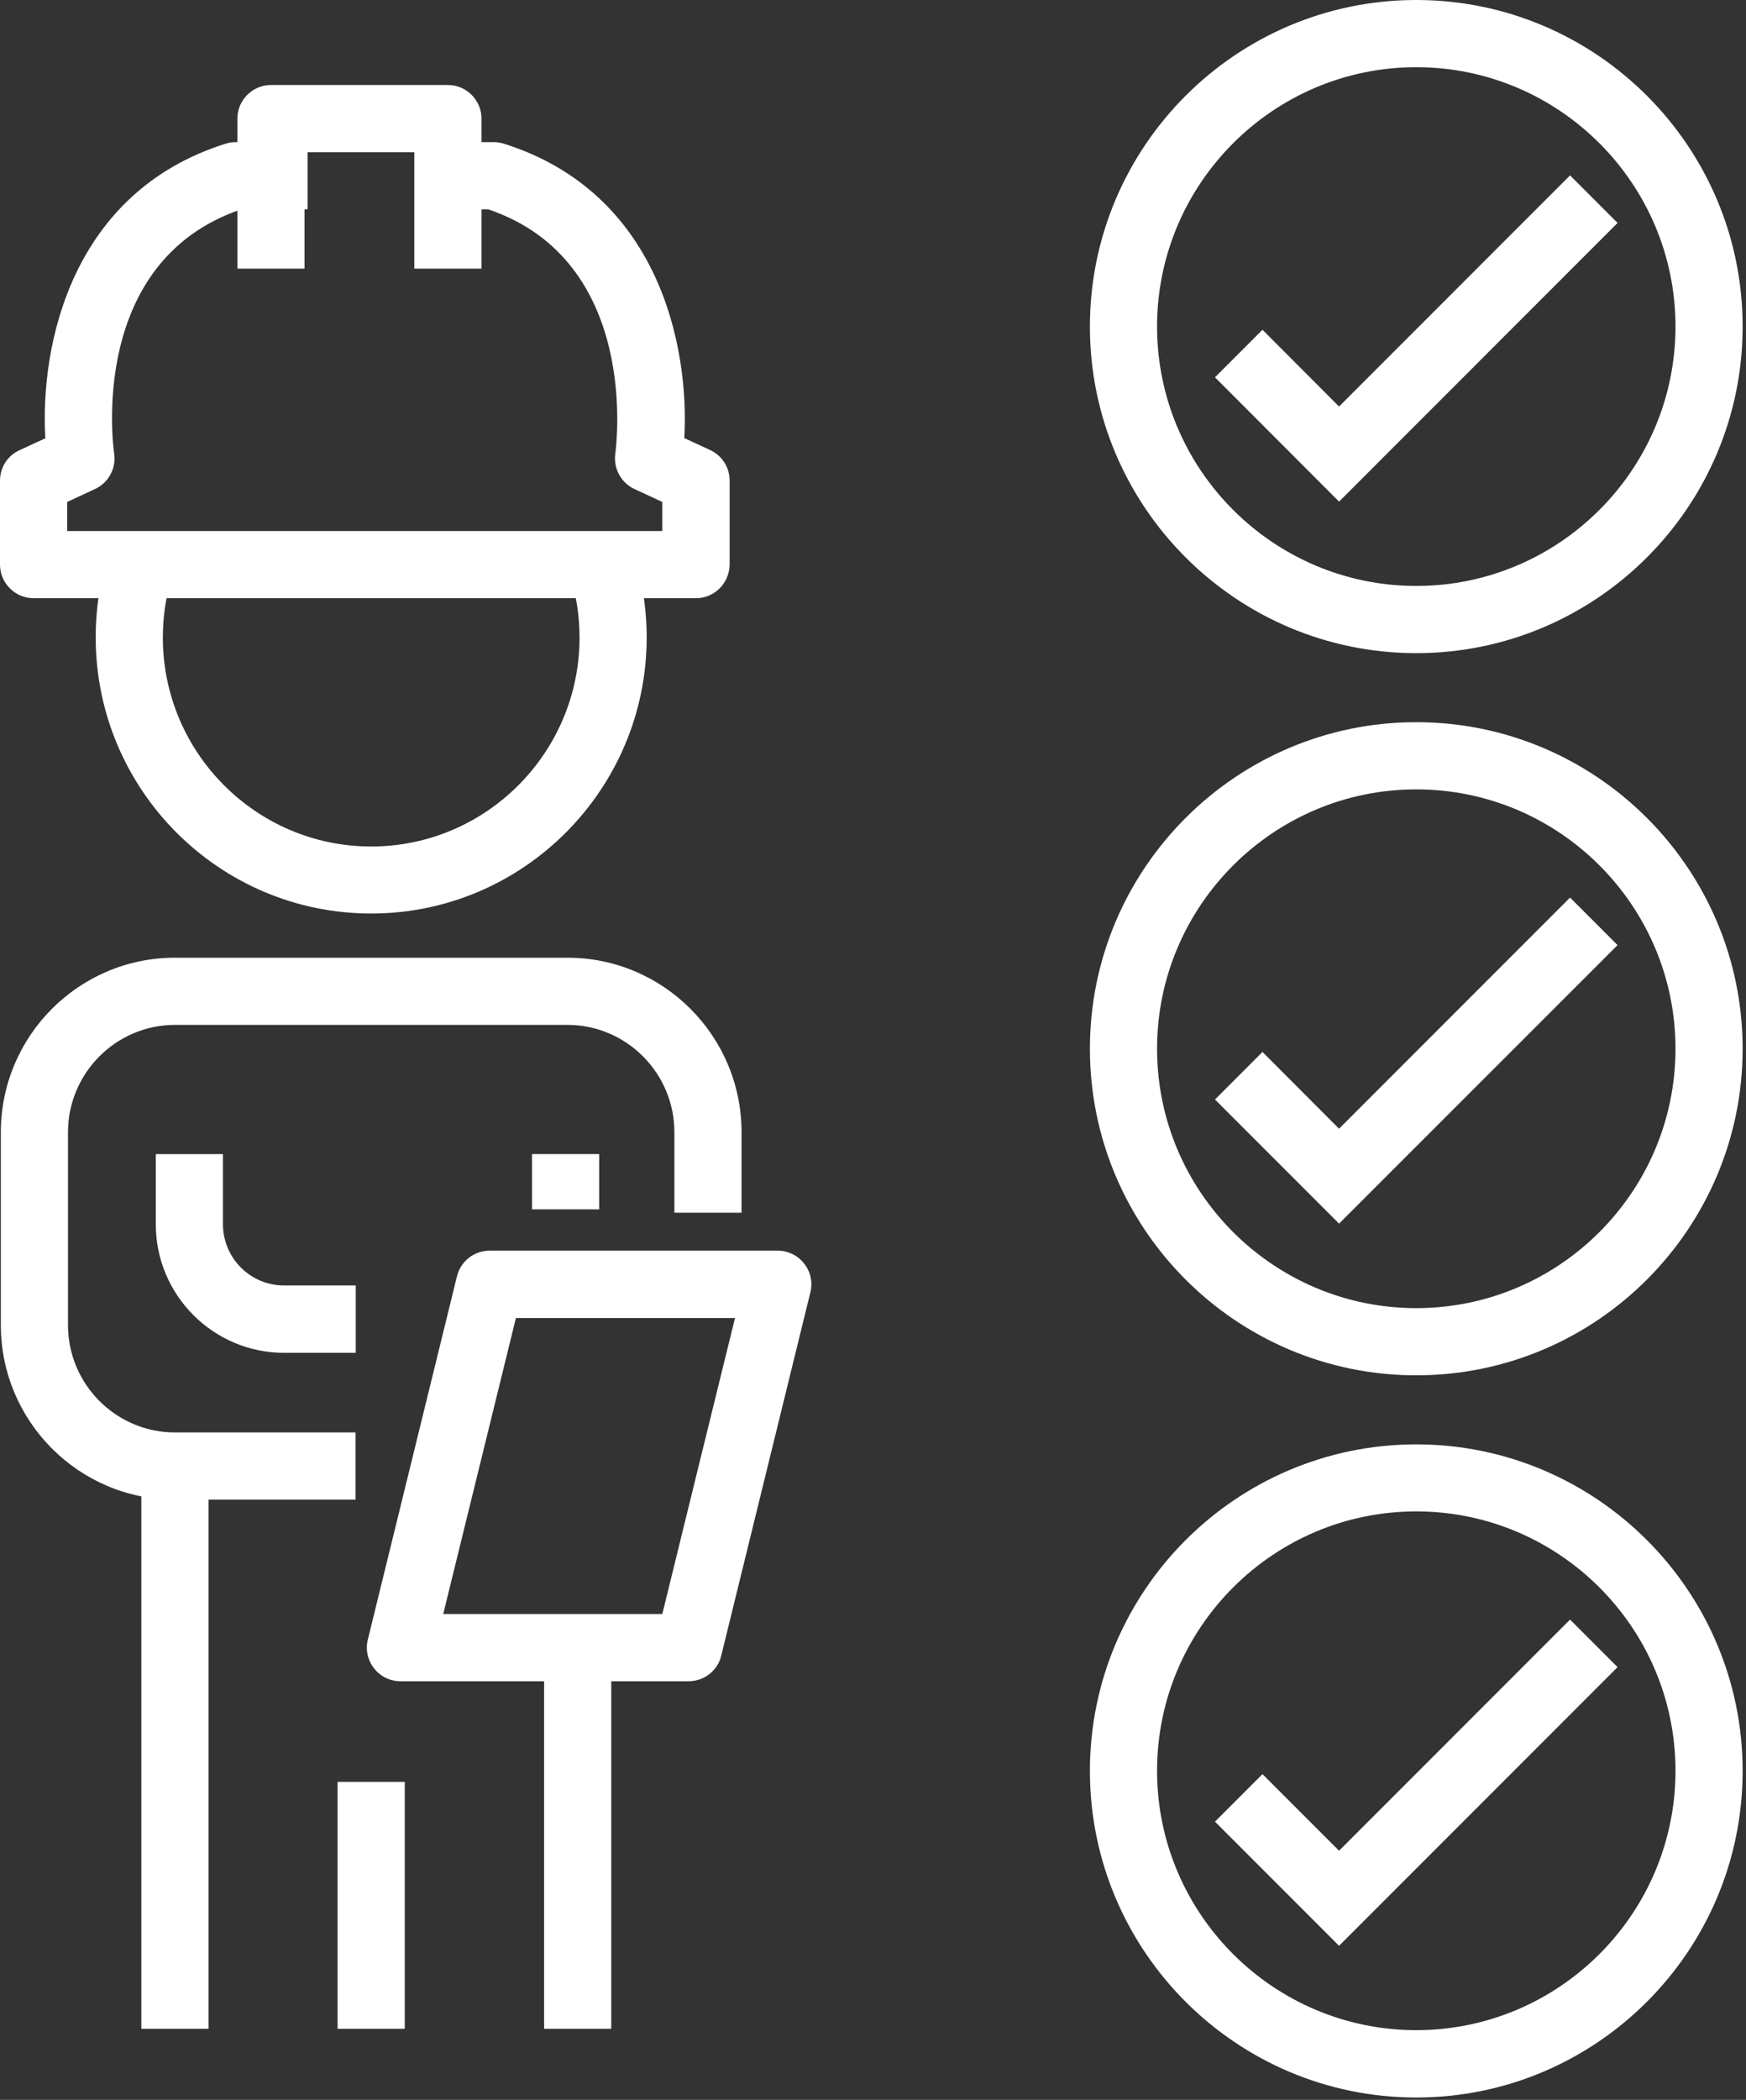
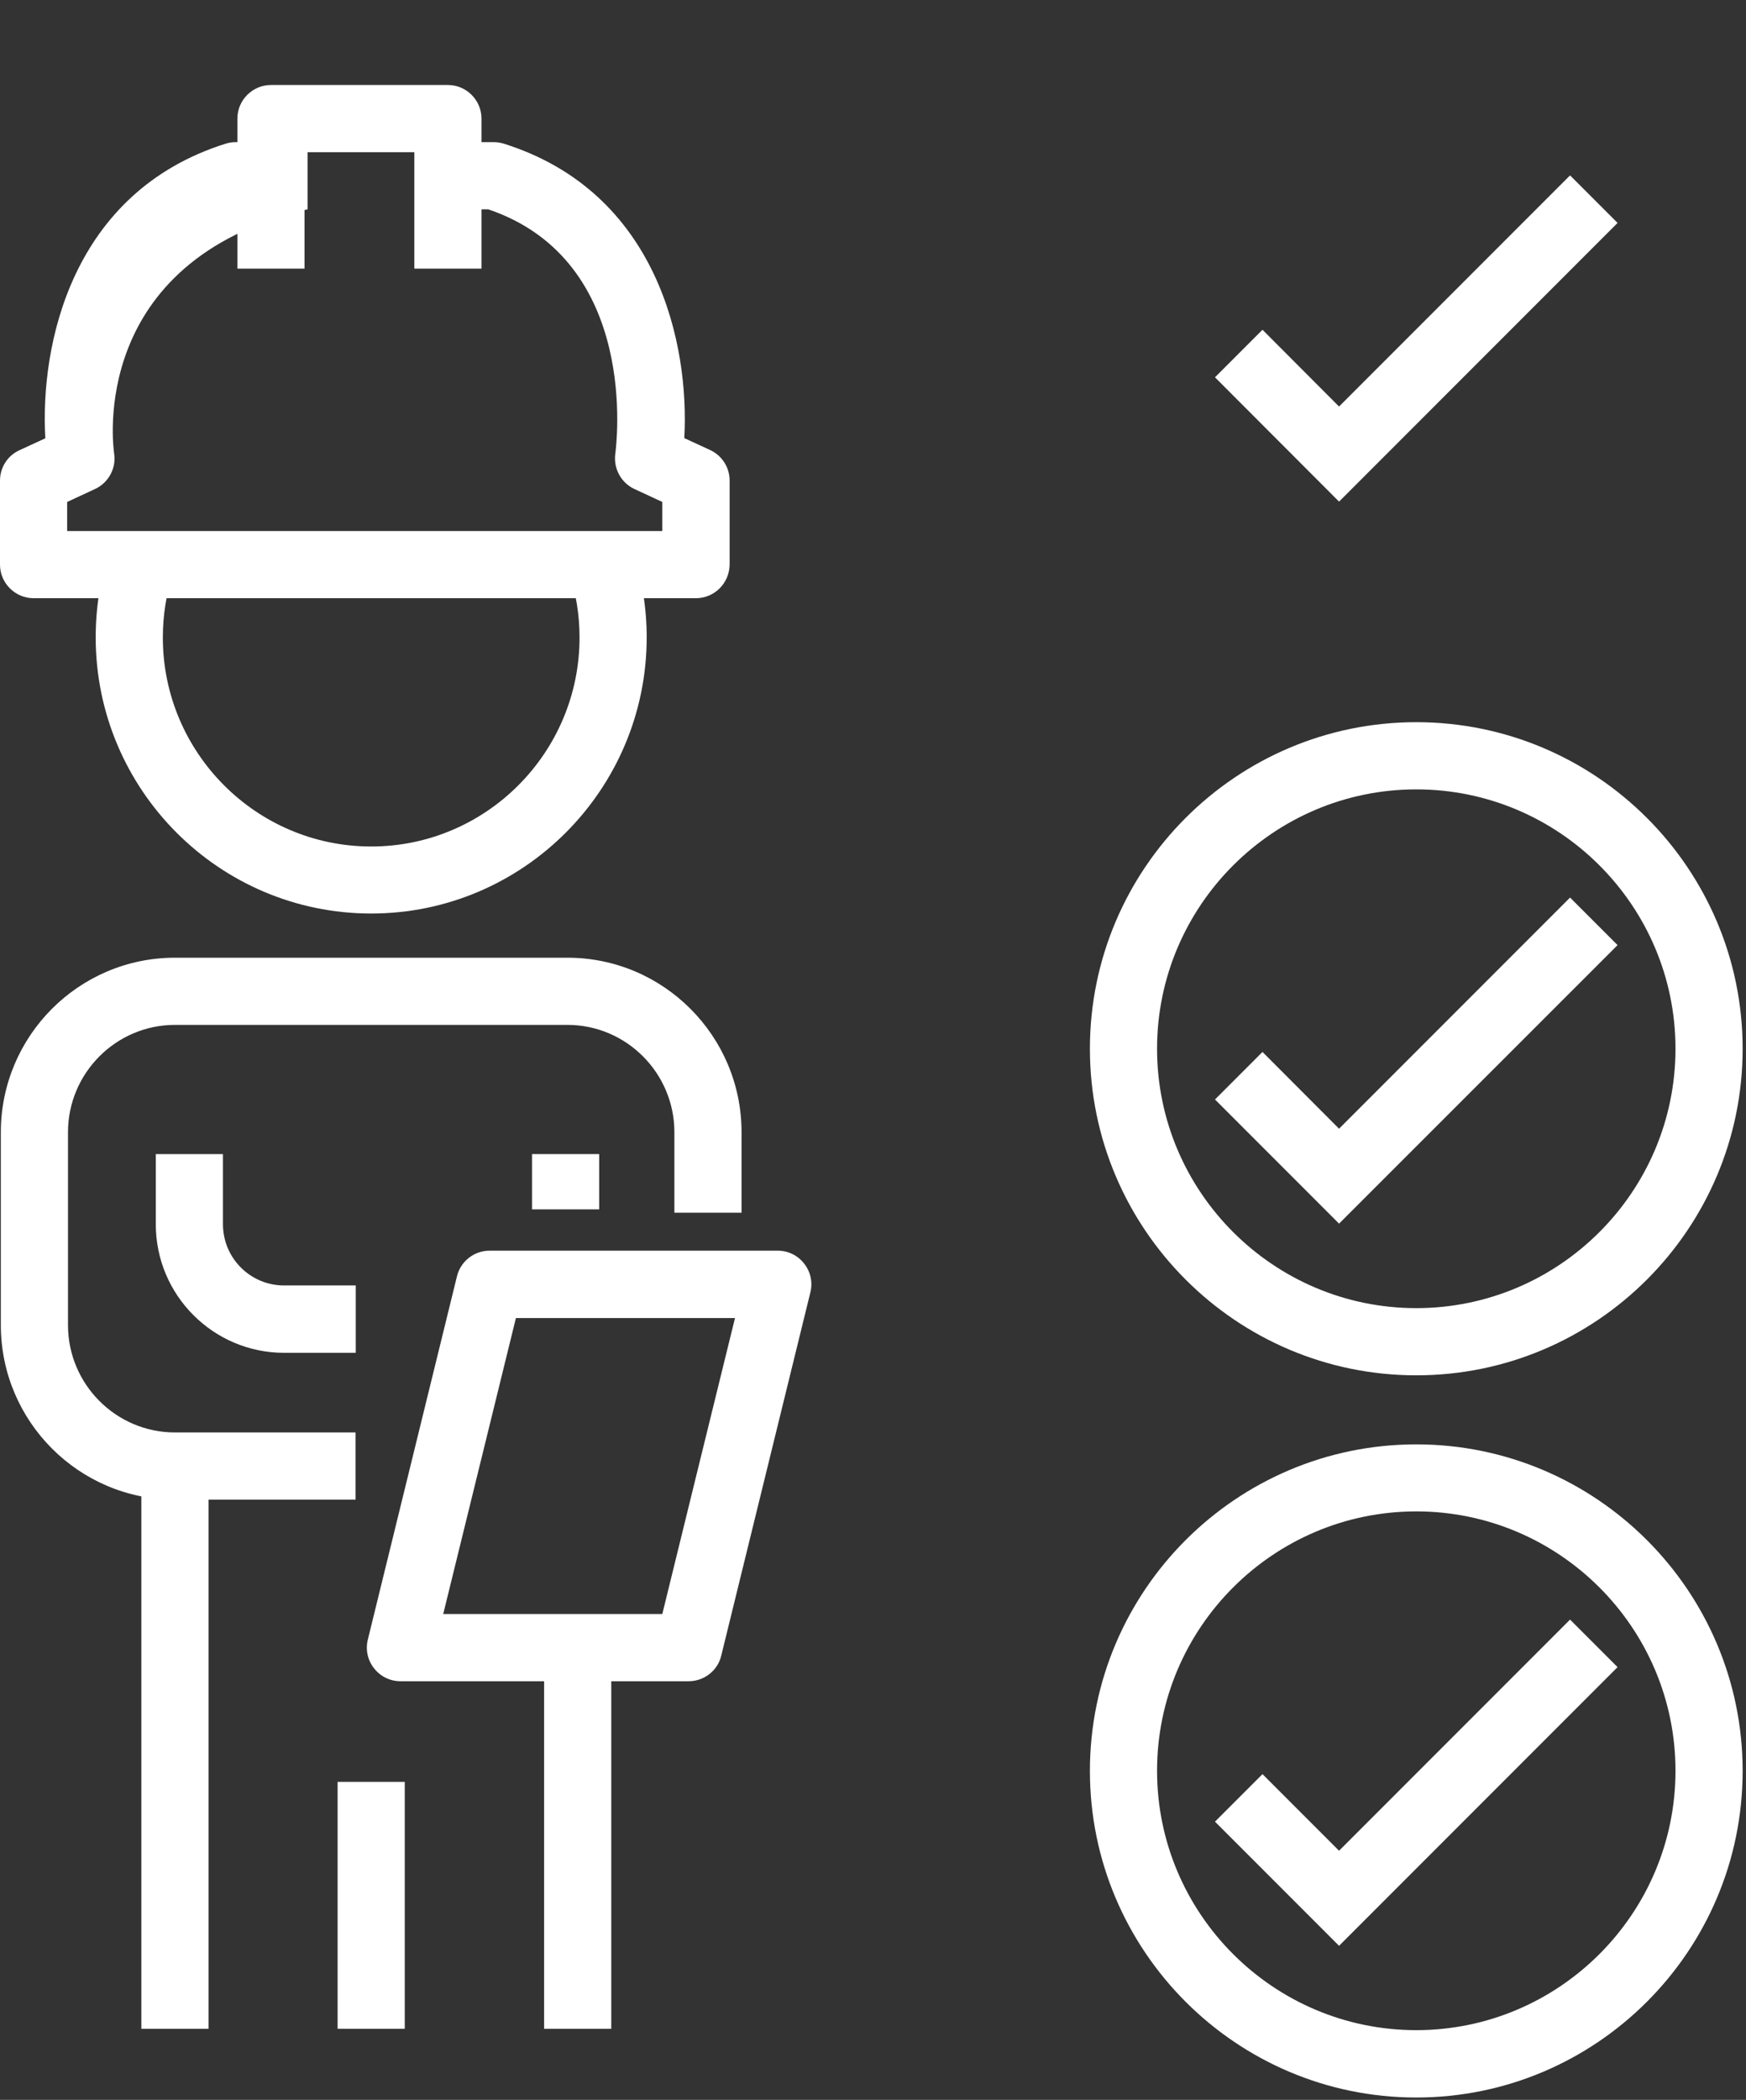
<svg xmlns="http://www.w3.org/2000/svg" width="104" height="125" viewBox="0 0 104 125" fill="none">
  <rect x="0" y="0" width="104" height="125" fill="#333333" stroke="none" />
-   <path d="M41.45 35.61H2C0.9 35.61 0 34.71 0 33.61V28.61C0 27.83 0.45 27.12 1.16 26.8L2.7 26.09C2.38 20.55 4.24 11.44 13.45 8.55C13.64 8.49 13.85 8.46 14.05 8.46H18.32V12.46H14.37C5.26 15.55 6.73 26.54 6.8 27.01C6.93 27.88 6.46 28.74 5.66 29.11L4 29.88V31.61H39.45V29.88L37.79 29.11C36.99 28.74 36.53 27.88 36.65 27.01C36.71 26.54 38.14 15.53 29.08 12.46H26.68V8.46H29.4C29.6 8.46 29.8 8.49 30 8.55C39.21 11.44 41.07 20.55 40.76 26.08L42.3 26.79C43.01 27.12 43.46 27.83 43.46 28.6V33.6C43.45 34.72 42.55 35.61 41.45 35.61Z" fill="white" />
+   <path d="M41.45 35.61H2C0.9 35.61 0 34.71 0 33.61V28.61C0 27.83 0.45 27.12 1.16 26.8L2.7 26.09C2.38 20.55 4.24 11.44 13.45 8.55C13.64 8.49 13.85 8.46 14.05 8.46H18.32V12.46C5.26 15.55 6.73 26.54 6.8 27.01C6.93 27.88 6.46 28.74 5.66 29.11L4 29.88V31.61H39.45V29.88L37.79 29.11C36.99 28.74 36.53 27.88 36.65 27.01C36.71 26.54 38.14 15.53 29.08 12.46H26.68V8.46H29.4C29.6 8.46 29.8 8.49 30 8.55C39.21 11.44 41.07 20.55 40.76 26.08L42.3 26.79C43.01 27.12 43.46 27.83 43.46 28.6V33.6C43.45 34.72 42.55 35.61 41.45 35.61Z" fill="white" />
  <path d="M28.68 15.99H24.68V9.06H18.14V15.99H14.14V7.06C14.14 5.96 15.04 5.06 16.14 5.06H26.68C27.78 5.06 28.68 5.96 28.68 7.06V15.99Z" fill="white" />
  <path d="M22.11 54.38C13.06 54.38 5.7 47.01 5.7 37.94C5.7 36.19 5.97 34.46 6.52 32.81L10.32 34.06C9.91 35.31 9.7 36.62 9.7 37.95C9.7 44.81 15.27 50.39 22.11 50.39C28.95 50.39 34.52 44.81 34.52 37.95C34.52 36.62 34.31 35.31 33.9 34.06L37.7 32.81C38.24 34.46 38.52 36.19 38.52 37.94C38.52 47 31.16 54.38 22.11 54.38Z" fill="white" />
  <path d="M41.02 100.08H23.85C23.24 100.08 22.66 99.8 22.28 99.31C21.9 98.83 21.76 98.2 21.91 97.6L27.22 75.97C27.44 75.08 28.24 74.45 29.16 74.45H46.33C46.94 74.45 47.52 74.73 47.9 75.22C48.28 75.7 48.42 76.33 48.27 76.93L42.96 98.56C42.75 99.45 41.94 100.08 41.02 100.08ZM26.4 96.08H39.45L41.4 88.14L43.78 78.46H30.73L26.4 96.08Z" fill="white" />
  <path d="M36.41 98.08H32.41V120.77H36.41V98.08Z" fill="white" />
  <path d="M21.19 89.27H10.42C4.7 89.27 0.05 84.61 0.05 78.88V67.4C0.05 61.67 4.7 57.01 10.42 57.01H33.8C39.52 57.01 44.17 61.67 44.17 67.4V72.19H40.17V67.4C40.17 63.88 37.31 61.01 33.8 61.01H10.42C6.91 61.01 4.05 63.88 4.05 67.4V78.88C4.05 82.4 6.91 85.27 10.42 85.27H21.18V89.27H21.19Z" fill="white" />
  <path d="M21.19 80.53H16.92C12.71 80.53 9.28 77.1 9.28 72.88V68.7H13.28V72.87C13.28 74.89 14.91 76.52 16.92 76.52H21.19V80.53Z" fill="white" />
  <path d="M35.69 68.7H31.689V71.99H35.69V68.7Z" fill="white" />
  <path d="M12.42 87.27H8.42V120.77H12.42V87.27Z" fill="white" />
  <path d="M24.109 106.07H20.109V120.77H24.109V106.07Z" fill="white" />
-   <path d="M84.36 38.88C73.64 38.88 64.92 30.16 64.92 19.44C64.92 8.72 73.64 0 84.36 0C95.08 0 103.8 8.72 103.8 19.44C103.8 30.16 95.08 38.88 84.36 38.88ZM84.36 4C75.85 4 68.92 10.93 68.92 19.44C68.92 27.95 75.85 34.88 84.36 34.88C92.87 34.88 99.8 27.95 99.8 19.44C99.8 10.93 92.87 4 84.36 4Z" fill="white" />
  <path d="M79.76 29.86L72.37 22.46L75.2 19.63L79.76 24.2L93.52 10.44L96.35 13.27L79.76 29.86Z" fill="white" />
  <path d="M84.36 81.87C73.64 81.87 64.92 73.15 64.92 62.43C64.92 51.71 73.64 42.99 84.36 42.99C95.08 42.99 103.8 51.71 103.8 62.43C103.8 73.15 95.08 81.87 84.36 81.87ZM84.36 46.99C75.85 46.99 68.92 53.92 68.92 62.43C68.92 70.94 75.85 77.87 84.36 77.87C92.87 77.87 99.8 70.94 99.8 62.43C99.8 53.91 92.87 46.99 84.36 46.99Z" fill="white" />
  <path d="M79.76 72.84L72.37 65.45L75.2 62.62L79.76 67.19L93.52 53.43L96.35 56.26L79.76 72.84Z" fill="white" />
  <path d="M84.36 124.86C73.64 124.86 64.92 116.14 64.92 105.42C64.92 94.7 73.64 85.98 84.36 85.98C95.08 85.98 103.8 94.7 103.8 105.42C103.8 116.14 95.08 124.86 84.36 124.86ZM84.36 89.97C75.85 89.97 68.92 96.9 68.92 105.41C68.92 113.92 75.85 120.85 84.36 120.85C92.87 120.85 99.8 113.92 99.8 105.41C99.8 96.9 92.87 89.97 84.36 89.97Z" fill="white" />
  <path d="M79.76 115.83L72.37 108.44L75.2 105.61L79.76 110.17L93.52 96.41L96.35 99.24L79.76 115.83Z" fill="white" />
</svg>